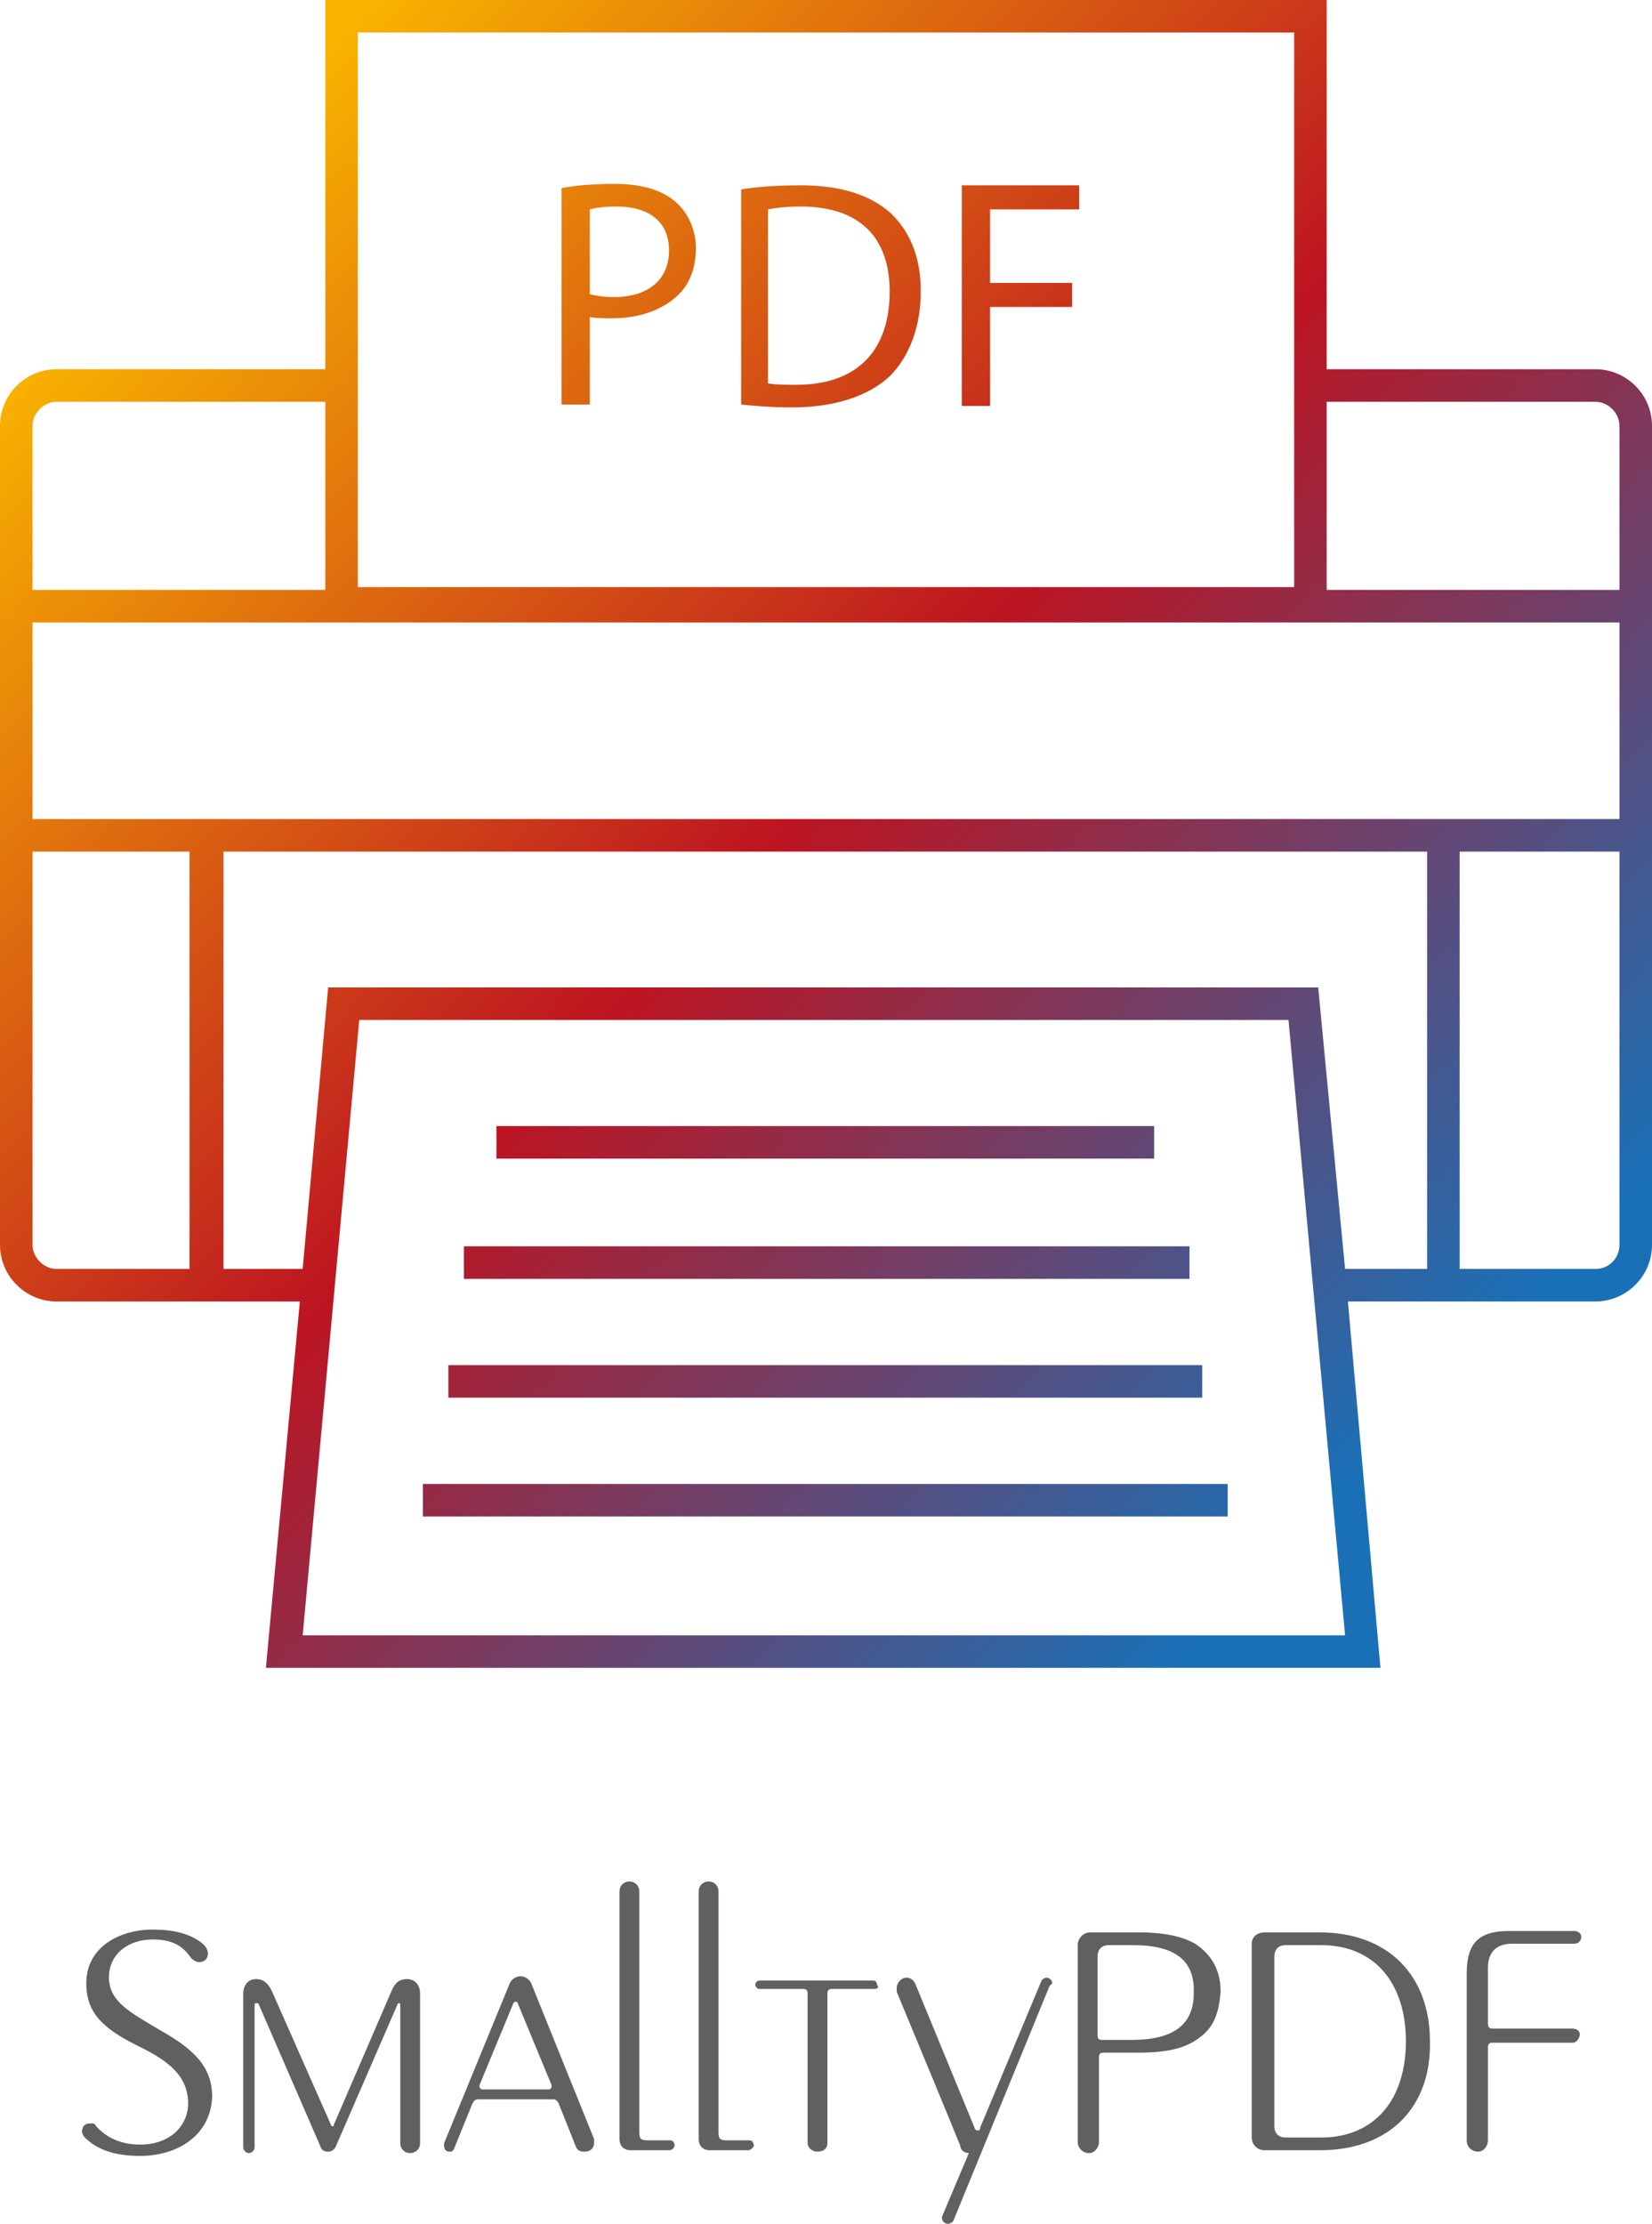
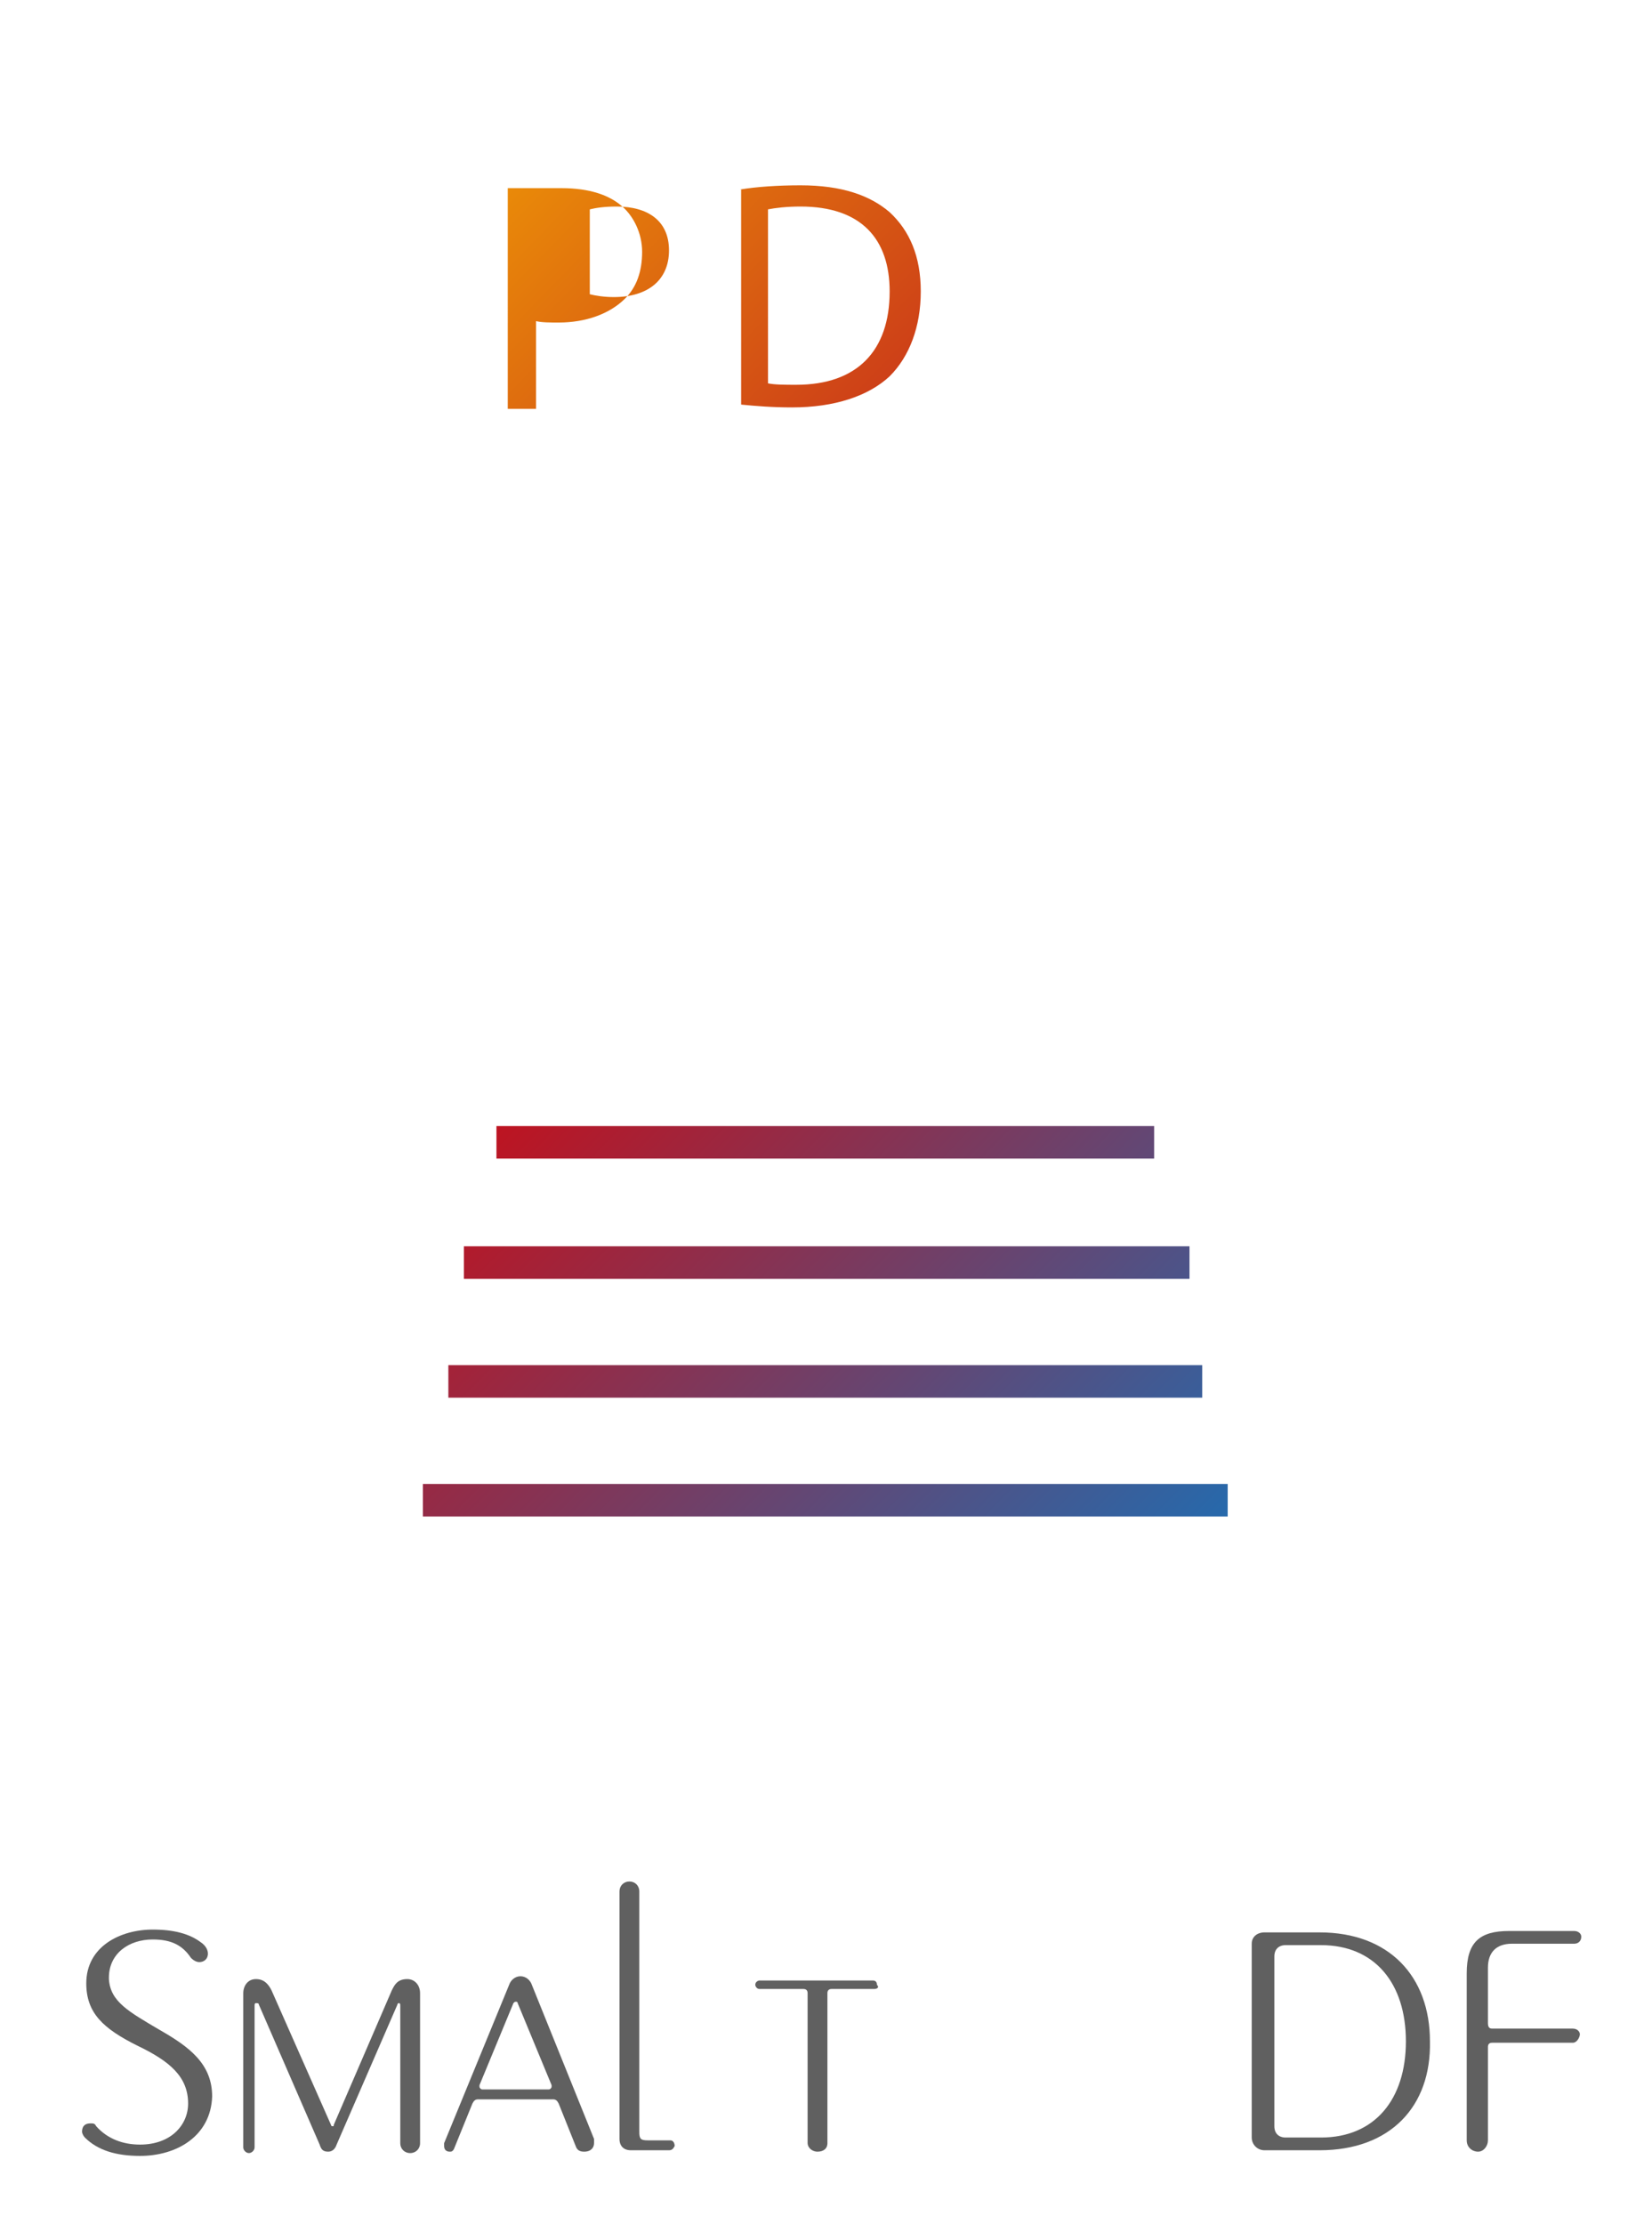
<svg xmlns="http://www.w3.org/2000/svg" version="1.1" id="Ebene_2" x="0px" y="0px" viewBox="0 0 116.8 157.2" style="enable-background:new 0 0 116.8 157.2;" xml:space="preserve">
  <style type="text/css">
	.st0{fill:url(#SVGID_1_);}
	.st1{fill:url(#SVGID_00000111154423893902511630000000931632855638480776_);}
	.st2{fill:url(#SVGID_00000149379708635150787220000009106705958395928712_);}
	.st3{fill:url(#SVGID_00000038391649630444370810000017299917678829676161_);}
	.st4{fill:url(#SVGID_00000059286058360265059160000008997536422553936025_);}
	.st5{fill:url(#SVGID_00000112630033288299521360000009435344700200869525_);}
	.st6{fill:url(#SVGID_00000087370550791445238810000000809563938754601381_);}
	.st7{fill:url(#SVGID_00000039099761530984671940000016524119882392498054_);}
	.st8{fill:#606060;}
</style>
  <g>
    <linearGradient id="SVGID_1_" gradientUnits="userSpaceOnUse" x1="11.456" y1="15.314" x2="99.338" y2="100.725">
      <stop offset="0" style="stop-color:#F9B300" />
      <stop offset="0.505" style="stop-color:#BD1421" />
      <stop offset="1" style="stop-color:#1A70B7" />
    </linearGradient>
-     <path class="st0" d="M112.8,26.1h-19V0H23v26.1H4c-2.2,0-4,1.8-4,4V88c0,2.2,1.8,4,4,4h17.2l-2.4,25.9h78.8L95.3,92h17.5   c2.2,0,4-1.8,4-4V30.1C116.8,27.9,115,26.1,112.8,26.1z M2.3,57.9V44h112.2v13.9H2.3z M112.8,28.4c0.9,0,1.7,0.8,1.7,1.7v11.6H93.8   V28.4H112.8z M25.3,2.3h66.2v39.2H25.3V2.3z M4,28.4h19v13.3H2.3V30.1C2.3,29.2,3.1,28.4,4,28.4z M2.3,88V60.2h11.1v29.5H4   C3.1,89.7,2.3,88.9,2.3,88z M21.4,115.6l4-43.5h65.7l4,43.5H21.4z M93.2,69.8h-70l-1.8,19.9h-5.6V60.2h85.1v29.5h-5.8L93.2,69.8z    M112.8,89.7h-9.6V60.2h11.3V88C114.5,88.9,113.8,89.7,112.8,89.7z" />
    <linearGradient id="SVGID_00000181796856762815482120000009413090331459439789_" gradientUnits="userSpaceOnUse" x1="1.53" y1="25.527" x2="89.412" y2="110.939">
      <stop offset="0" style="stop-color:#F9B300" />
      <stop offset="0.505" style="stop-color:#BD1421" />
      <stop offset="1" style="stop-color:#1A70B7" />
    </linearGradient>
    <rect x="35.1" y="79.6" style="fill:url(#SVGID_00000181796856762815482120000009413090331459439789_);" width="46.5" height="2.3" />
    <linearGradient id="SVGID_00000133488950287420003520000015175908761030594726_" gradientUnits="userSpaceOnUse" x1="-2.686" y1="29.864" x2="85.197" y2="115.276">
      <stop offset="0" style="stop-color:#F9B300" />
      <stop offset="0.505" style="stop-color:#BD1421" />
      <stop offset="1" style="stop-color:#1A70B7" />
    </linearGradient>
    <rect x="32.8" y="88.1" style="fill:url(#SVGID_00000133488950287420003520000015175908761030594726_);" width="51.3" height="2.3" />
    <linearGradient id="SVGID_00000139980329671000601250000008408636723475453070_" gradientUnits="userSpaceOnUse" x1="-6.901" y1="34.201" x2="80.982" y2="119.613">
      <stop offset="0" style="stop-color:#F9B300" />
      <stop offset="0.505" style="stop-color:#BD1421" />
      <stop offset="1" style="stop-color:#1A70B7" />
    </linearGradient>
    <rect x="31.7" y="96.5" style="fill:url(#SVGID_00000139980329671000601250000008408636723475453070_);" width="53.3" height="2.3" />
    <linearGradient id="SVGID_00000108283038489474417600000014386739421372245389_" gradientUnits="userSpaceOnUse" x1="-11.116" y1="38.538" x2="76.766" y2="123.95">
      <stop offset="0" style="stop-color:#F9B300" />
      <stop offset="0.505" style="stop-color:#BD1421" />
      <stop offset="1" style="stop-color:#1A70B7" />
    </linearGradient>
    <rect x="29.9" y="104.9" style="fill:url(#SVGID_00000108283038489474417600000014386739421372245389_);" width="56.9" height="2.3" />
  </g>
  <g>
    <linearGradient id="SVGID_00000083084848650066944640000002474428926139573158_" gradientUnits="userSpaceOnUse" x1="24.083" y1="2.321" x2="111.965" y2="87.733">
      <stop offset="0" style="stop-color:#F9B300" />
      <stop offset="0.505" style="stop-color:#BD1421" />
      <stop offset="1" style="stop-color:#1A70B7" />
    </linearGradient>
-     <path style="fill:url(#SVGID_00000083084848650066944640000002474428926139573158_);" d="M39.7,13.3c1-0.2,2.2-0.3,3.8-0.3   c2,0,3.4,0.5,4.3,1.3c0.8,0.7,1.4,1.9,1.4,3.2c0,1.4-0.4,2.5-1.2,3.3c-1.1,1.1-2.8,1.7-4.7,1.7c-0.6,0-1.2,0-1.6-0.1v6.2h-2V13.3z    M41.7,20.8c0.4,0.1,1,0.2,1.7,0.2c2.4,0,3.9-1.2,3.9-3.3c0-2.1-1.5-3.1-3.7-3.1c-0.9,0-1.5,0.1-1.9,0.2V20.8z" />
+     <path style="fill:url(#SVGID_00000083084848650066944640000002474428926139573158_);" d="M39.7,13.3c2,0,3.4,0.5,4.3,1.3c0.8,0.7,1.4,1.9,1.4,3.2c0,1.4-0.4,2.5-1.2,3.3c-1.1,1.1-2.8,1.7-4.7,1.7c-0.6,0-1.2,0-1.6-0.1v6.2h-2V13.3z    M41.7,20.8c0.4,0.1,1,0.2,1.7,0.2c2.4,0,3.9-1.2,3.9-3.3c0-2.1-1.5-3.1-3.7-3.1c-0.9,0-1.5,0.1-1.9,0.2V20.8z" />
    <linearGradient id="SVGID_00000095310104058774904810000014262187651324679838_" gradientUnits="userSpaceOnUse" x1="30.648" y1="-4.433" x2="118.53" y2="80.978">
      <stop offset="0" style="stop-color:#F9B300" />
      <stop offset="0.505" style="stop-color:#BD1421" />
      <stop offset="1" style="stop-color:#1A70B7" />
    </linearGradient>
    <path style="fill:url(#SVGID_00000095310104058774904810000014262187651324679838_);" d="M52.3,13.4c1.2-0.2,2.7-0.3,4.3-0.3   c2.9,0,4.9,0.7,6.3,1.9c1.4,1.3,2.2,3.1,2.2,5.6c0,2.5-0.8,4.6-2.2,6C61.4,28,59,28.8,56,28.8c-1.4,0-2.6-0.1-3.6-0.2V13.4z    M54.3,27.1c0.5,0.1,1.2,0.1,2,0.1c4.3,0,6.6-2.4,6.6-6.6c0-3.7-2-6-6.3-6c-1,0-1.8,0.1-2.3,0.2V27.1z" />
    <linearGradient id="SVGID_00000172409609828560223750000004549178391976023438_" gradientUnits="userSpaceOnUse" x1="38.189" y1="-12.192" x2="126.071" y2="73.219">
      <stop offset="0" style="stop-color:#F9B300" />
      <stop offset="0.505" style="stop-color:#BD1421" />
      <stop offset="1" style="stop-color:#1A70B7" />
    </linearGradient>
-     <path style="fill:url(#SVGID_00000172409609828560223750000004549178391976023438_);" d="M68,13.1h8.3v1.7h-6.3V20h5.8v1.7h-5.8v7   h-2V13.1z" />
  </g>
  <g>
    <path class="st8" d="M9.9,152.4c-1.7,0-3-0.4-3.9-1.3c-0.1-0.1-0.2-0.3-0.2-0.4c0-0.4,0.2-0.6,0.6-0.6c0.2,0,0.3,0,0.4,0.2   c0.8,0.9,1.9,1.3,3.1,1.3c2.2,0,3.4-1.4,3.4-2.9v0c0,0,0,0,0,0c0-1.9-1.3-3-3.6-4.1l0,0c-2.4-1.2-3.6-2.3-3.6-4.4   c0-2.6,2.4-3.8,4.7-3.8c1.5,0,2.6,0.3,3.4,0.9c0.3,0.2,0.5,0.5,0.5,0.8c0,0.4-0.3,0.6-0.6,0.6c-0.2,0-0.4-0.1-0.6-0.3   c-0.6-0.9-1.4-1.3-2.7-1.3h0c-1.7,0-3.1,1-3.1,2.7c0,0,0,0.1,0,0.1c0.1,1.6,1.4,2.3,3.6,3.6c2.1,1.2,3.7,2.4,3.7,4.7   C14.9,151,12.5,152.4,9.9,152.4z" />
    <path class="st8" d="M29.7,151.5c0,0.4-0.3,0.7-0.7,0.7c-0.4,0-0.7-0.3-0.7-0.7v-9.7c0-0.1,0-0.2-0.1-0.2c-0.1,0-0.1,0.1-0.1,0.1   l-4.3,9.9c-0.1,0.3-0.3,0.5-0.6,0.5c-0.4,0-0.5-0.2-0.6-0.5l-4.3-9.9c0-0.1-0.1-0.1-0.2-0.1c-0.1,0-0.1,0.1-0.1,0.2v10   c0,0.2-0.2,0.4-0.4,0.4s-0.4-0.2-0.4-0.4v-10.9c0-0.5,0.3-1,0.9-1c0.6,0,0.9,0.4,1.1,0.8l4.2,9.5c0,0,0,0.1,0.1,0.1   c0.1,0,0.1,0,0.1-0.1l4.1-9.5c0.2-0.4,0.4-0.8,1.1-0.8c0.5,0,0.9,0.4,0.9,1V151.5z" />
    <path class="st8" d="M41.3,152.1c-0.3,0-0.5-0.1-0.6-0.4l-1.2-3c-0.1-0.2-0.2-0.3-0.4-0.3h-5.3c-0.2,0-0.3,0.1-0.4,0.3l-1.3,3.2   c-0.1,0.2-0.2,0.2-0.3,0.2c-0.2,0-0.4-0.1-0.4-0.4c0,0,0-0.1,0-0.2l4.6-11.2c0.1-0.3,0.4-0.6,0.8-0.6s0.7,0.3,0.8,0.6l4.4,10.9   c0,0.1,0,0.2,0,0.3C42,151.8,41.8,152.1,41.3,152.1z M39,147.4l-2.4-5.8c0-0.1-0.1-0.1-0.1-0.1c-0.1,0-0.1,0-0.2,0.1l-2.4,5.8   c0,0,0,0.1,0,0.1c0,0.1,0.1,0.2,0.2,0.2h4.7c0.1,0,0.2-0.1,0.2-0.2C39,147.5,39,147.5,39,147.4z" />
    <path class="st8" d="M47.3,152h-2.7c-0.5,0-0.8-0.3-0.8-0.8v-17.5c0-0.4,0.3-0.7,0.7-0.7c0.4,0,0.7,0.3,0.7,0.7v17   c0,0.5,0.1,0.6,0.6,0.6h1.6c0.2,0,0.3,0.2,0.3,0.4C47.6,151.9,47.5,152,47.3,152z" />
-     <path class="st8" d="M52.9,152h-2.7c-0.5,0-0.8-0.3-0.8-0.8v-17.5c0-0.4,0.3-0.7,0.7-0.7c0.4,0,0.7,0.3,0.7,0.7v17   c0,0.5,0.1,0.6,0.6,0.6h1.6c0.2,0,0.3,0.2,0.3,0.4C53.2,151.9,53,152,52.9,152z" />
    <path class="st8" d="M61.8,140.6h-3c-0.2,0-0.3,0.1-0.3,0.3v10.6c0,0.4-0.3,0.6-0.7,0.6c-0.4,0-0.7-0.3-0.7-0.6v-10.6   c0-0.2-0.1-0.3-0.3-0.3h-3.1c-0.2,0-0.3-0.2-0.3-0.3c0-0.2,0.2-0.3,0.3-0.3h8c0.2,0,0.3,0.1,0.3,0.3   C62.2,140.5,62,140.6,61.8,140.6z" />
-     <path class="st8" d="M74.2,140.4L67.4,157c-0.1,0.1-0.2,0.2-0.4,0.2c-0.2,0-0.4-0.2-0.4-0.4c0,0,0-0.1,0-0.1l1.9-4.5   c-0.3,0-0.6-0.2-0.6-0.5c0,0-0.1-0.3-4.5-10.9c0-0.1,0-0.2,0-0.3c0-0.3,0.3-0.7,0.7-0.7c0.3,0,0.5,0.2,0.6,0.4l4.2,10.2   c0,0.1,0.1,0.2,0.2,0.2s0.2,0,0.2-0.2l4.3-10.3c0-0.1,0.2-0.3,0.4-0.3c0.2,0,0.4,0.2,0.4,0.4C74.3,140.3,74.3,140.3,74.2,140.4z" />
-     <path class="st8" d="M85.1,143.8c-1,0.9-2.3,1.3-4.6,1.3H78c-0.2,0-0.3,0.1-0.3,0.3v6c0,0.4-0.3,0.8-0.7,0.8   c-0.4,0-0.8-0.3-0.8-0.8v-13.9c0-0.5,0.4-0.9,0.9-0.9h3.4c1.9,0,3.1,0.3,4,0.8c1.2,0.8,1.8,1.9,1.8,3.4   C86.2,142.1,85.9,143.1,85.1,143.8z M80.1,137.5h-1.7c-0.5,0-0.8,0.3-0.8,0.8v5.6c0,0.2,0.1,0.3,0.3,0.3h2.1c3,0,4.4-1.1,4.4-3.3   C84.5,138.6,83.1,137.5,80.1,137.5z" />
    <path class="st8" d="M93.3,152h-3.9c-0.5,0-0.9-0.4-0.9-0.9v-13.7c0-0.5,0.4-0.8,0.9-0.8h3.9c4.9,0,7.8,3.1,7.8,7.7   C101.2,148.9,98.3,152,93.3,152z M93.4,137.5h-2.5c-0.5,0-0.8,0.3-0.8,0.8v12c0,0.5,0.3,0.8,0.8,0.8h2.5c3.8,0,6-2.7,6-6.8   C99.4,140.2,97.2,137.5,93.4,137.5z" />
    <path class="st8" d="M111.2,144.4h-5.7c-0.2,0-0.3,0.1-0.3,0.3v6.6c0,0.4-0.3,0.8-0.7,0.8c-0.4,0-0.8-0.3-0.8-0.8v-11.8   c0-2.2,0.9-3,3-3h4.6c0.3,0,0.5,0.2,0.5,0.4c0,0.3-0.2,0.5-0.5,0.5h-4.4c-1.1,0-1.7,0.6-1.7,1.7v3.9c0,0.3,0.1,0.4,0.3,0.4h5.7   c0.3,0,0.5,0.2,0.5,0.4S111.5,144.4,111.2,144.4z" />
  </g>
</svg>